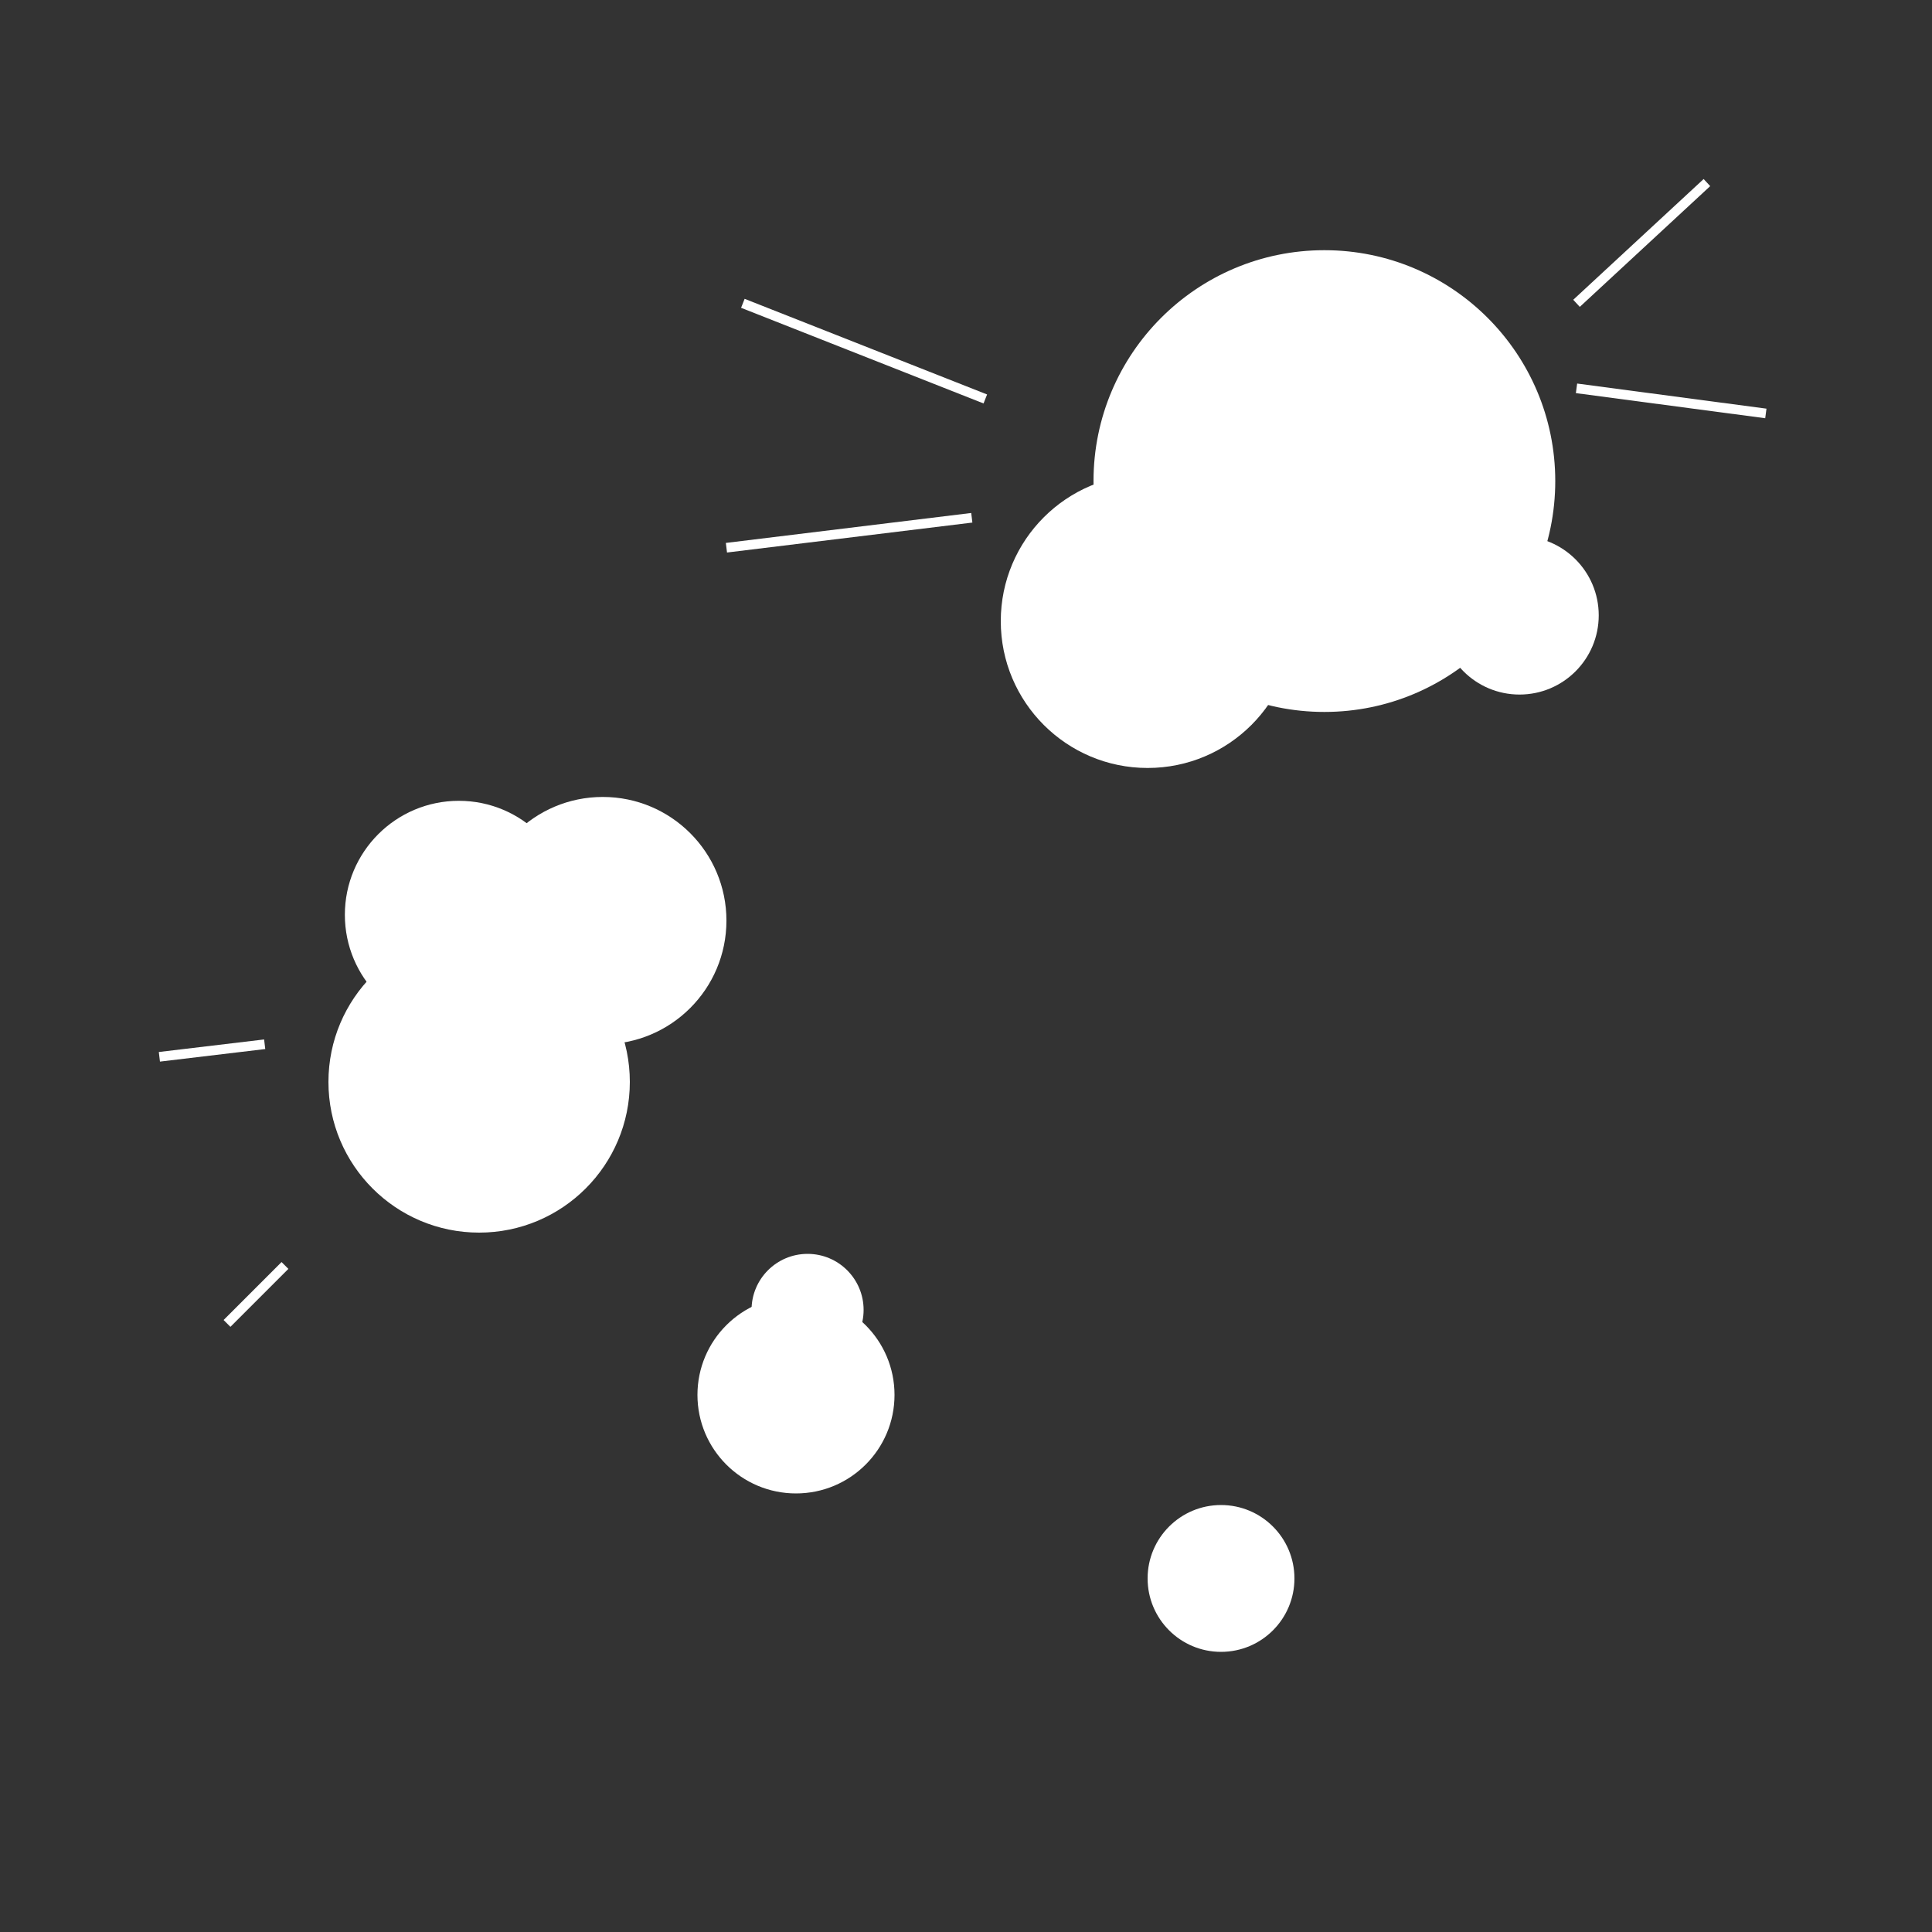
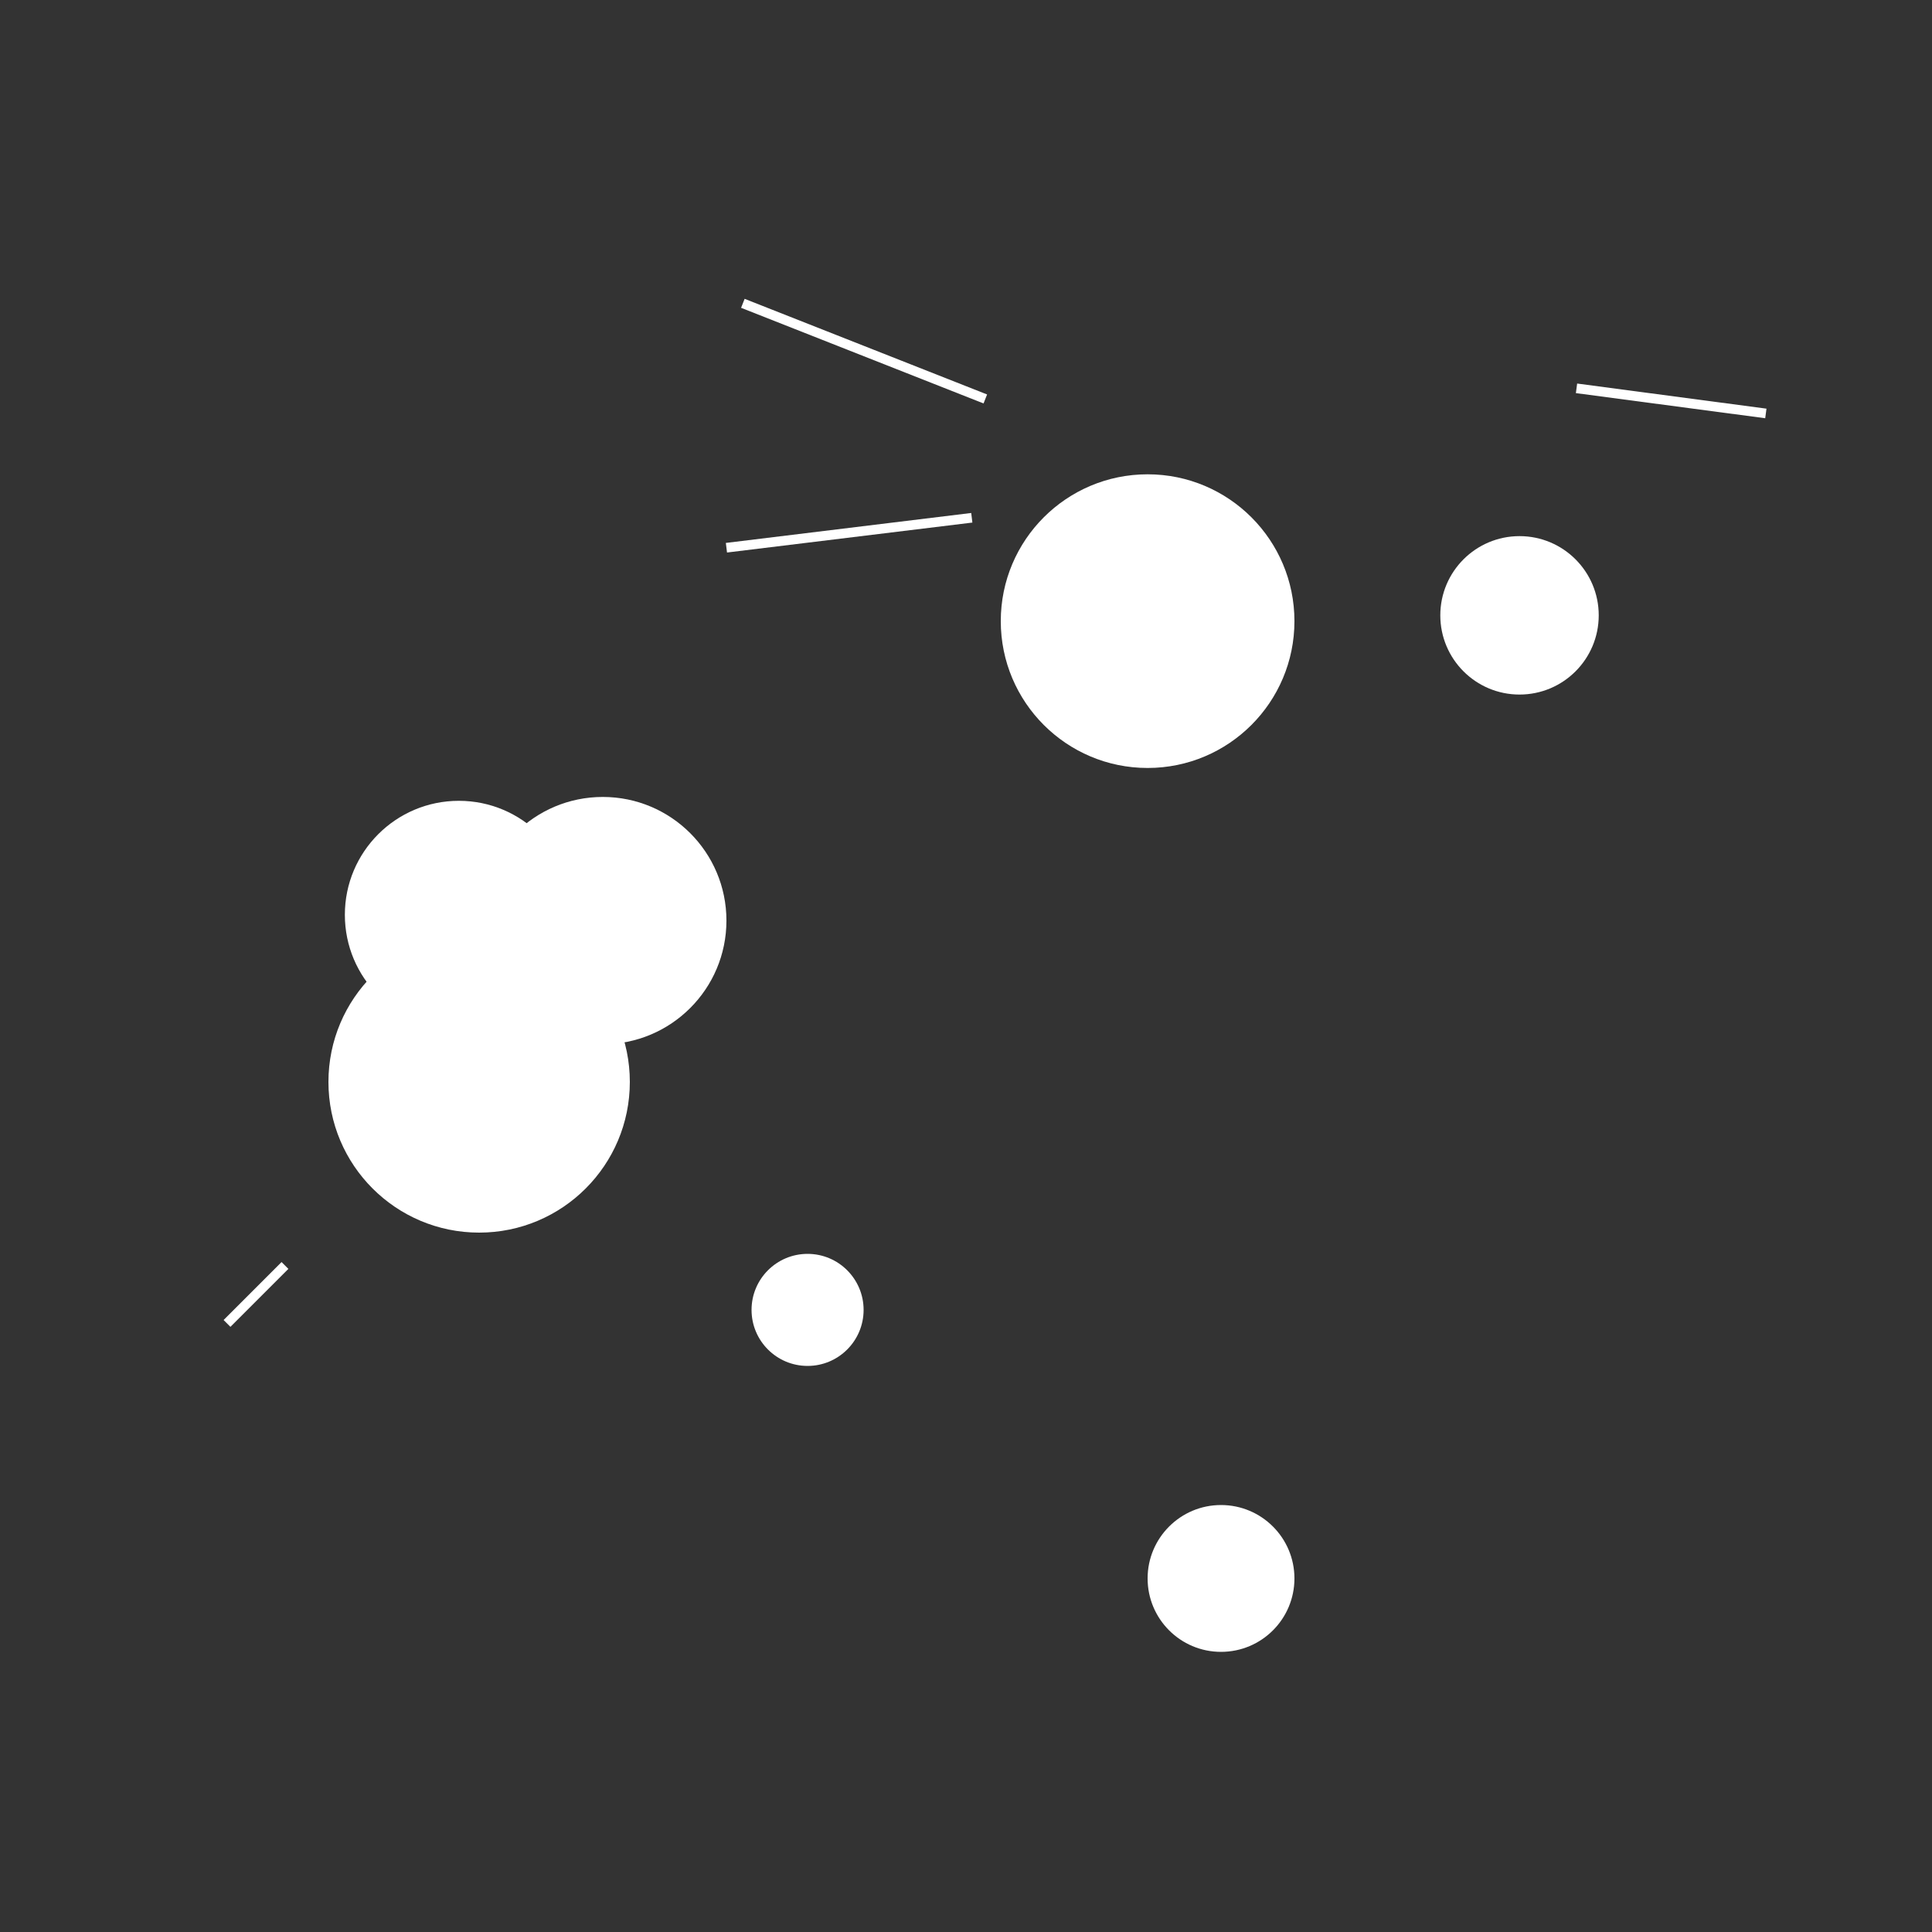
<svg xmlns="http://www.w3.org/2000/svg" viewBox="84 -84 200 200" enable-background="new 84 -84 200 200">
  <rect x="84" y="-84" width="200" height="200" fill="#333333" stroke="none" />
-   <circle fill="#fff" cx="221.1" cy="-34.2" r="23.9" />
  <circle fill="#fff" cx="202.8" cy="-19.7" r="15.2" />
  <circle fill="#fff" cx="241.3" cy="-20.3" r="8.2" />
  <line stroke="#fff" stroke-miterlimit="10" x1="160.9" y1="-52.6" x2="186" y2="-42.7" fill="none" />
  <line stroke="#fff" stroke-miterlimit="10" x1="159.2" y1="-27.3" x2="184.6" y2="-30.4" fill="none" />
-   <line stroke="#fff" stroke-miterlimit="10" x1="260.7" y1="-65.1" x2="247.2" y2="-52.6" fill="none" />
  <line stroke="#fff" stroke-miterlimit="10" x1="247.2" y1="-43.8" x2="266.8" y2="-41.2" fill="none" />
  <circle fill="#fff" cx="133.6" cy="28" r="15.6" />
  <circle fill="#fff" cx="131.5" cy="10.7" r="11.8" />
  <circle fill="#fff" cx="146.4" cy="11.3" r="12.8" />
-   <circle fill="#fff" cx="166.4" cy="60.4" r="10.2" />
  <circle fill="#fff" cx="167.6" cy="51.6" r="5.8" />
  <circle fill="#fff" cx="210.4" cy="79.4" r="7.6" />
-   <line stroke="#fff" stroke-miterlimit="10" x1="111.4" y1="24.1" x2="100.5" y2="25.4" fill="none" />
  <line stroke="#fff" stroke-miterlimit="10" x1="113.5" y1="47" x2="107.5" y2="53" fill="none" />
</svg>